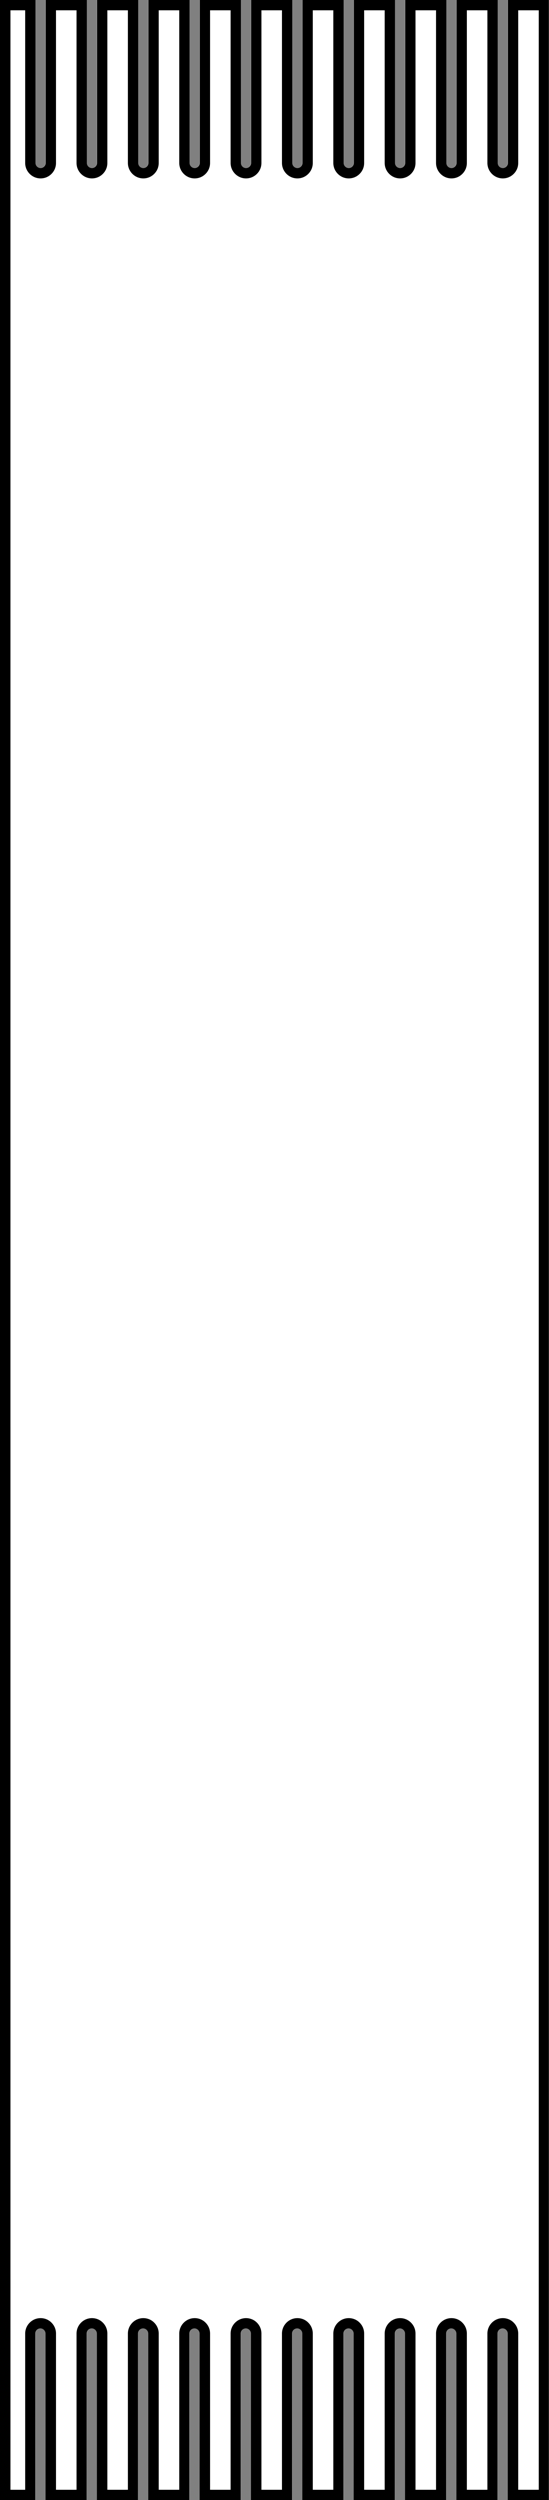
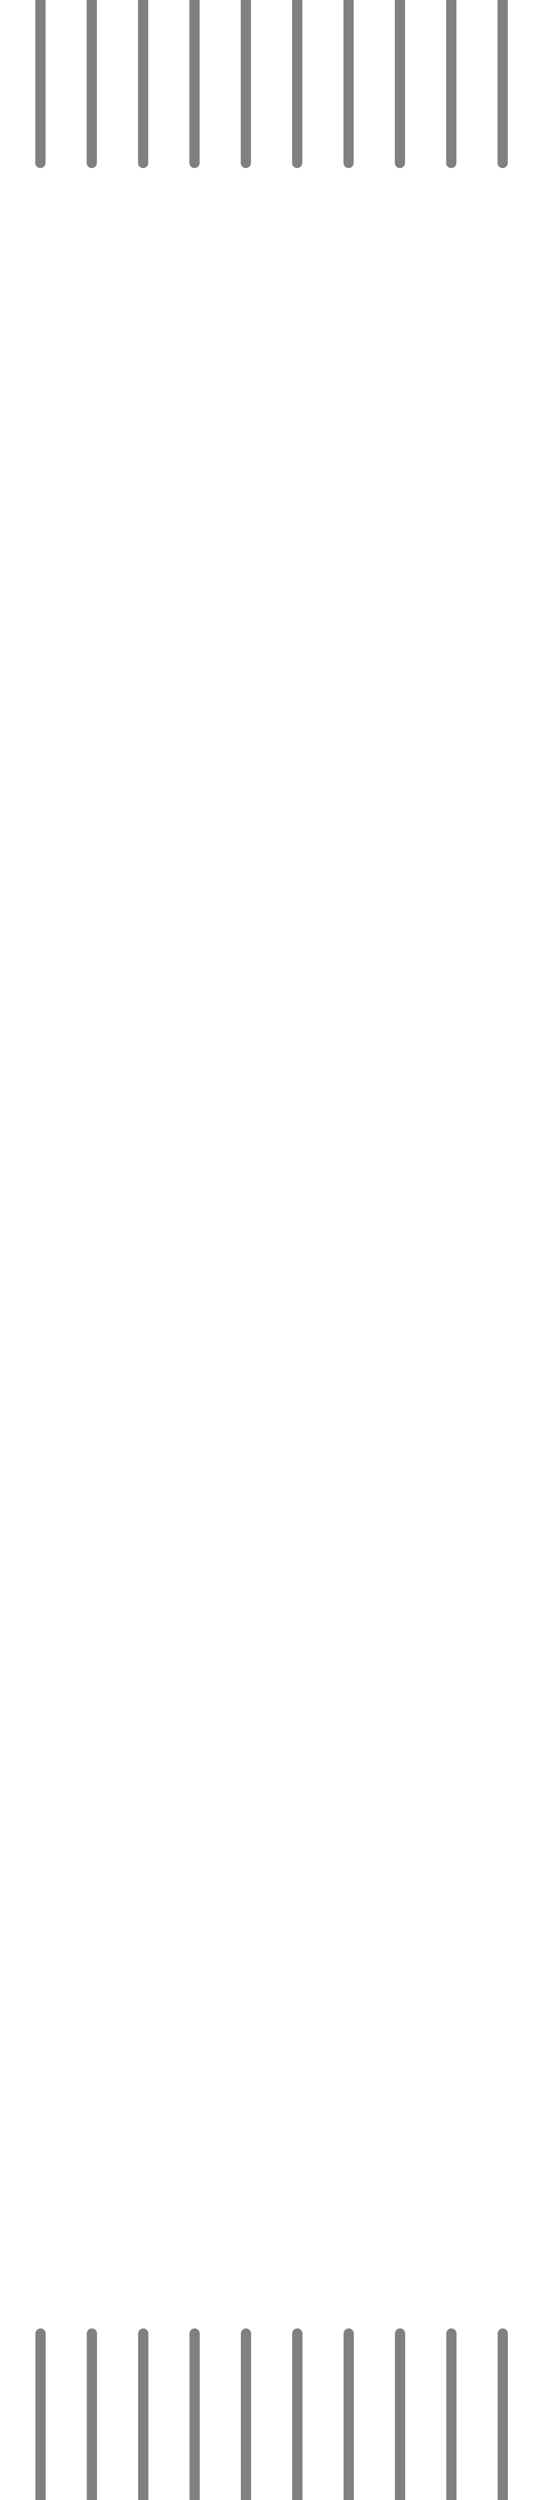
<svg xmlns="http://www.w3.org/2000/svg" id="Layer_2" viewBox="0 0 136.08 619.23">
  <rect x="0" y="0" width="136.08" height="619.23" fill="#808080" stroke="none" />
  <defs>
    <style>.cls-1{fill:#fff;}</style>
  </defs>
  <g id="Layer_2-2">
    <g id="_793_copy">
      <path class="cls-1" d="M136.08,0v619.23h-10.19v-41.24c0-.33-.14-.65-.38-.89-.24-.25-.55-.38-.89-.38-.7,0-1.27.57-1.27,1.27v41.24h-10.19v-41.24c0-.33-.14-.65-.38-.89-.24-.25-.55-.38-.89-.38-.7,0-1.27.57-1.27,1.27v41.24h-10.19v-41.24c0-.33-.14-.65-.38-.89-.24-.25-.55-.38-.89-.38-.7,0-1.27.57-1.27,1.27v41.24h-10.19v-41.24c0-.33-.14-.65-.38-.89-.24-.25-.55-.38-.89-.38-.7,0-1.27.57-1.27,1.27v41.24h-10.19v-41.24c0-.33-.14-.65-.38-.89-.24-.25-.55-.38-.89-.38-.7,0-1.27.57-1.27,1.27v41.24h-10.19v-41.24c0-.33-.14-.65-.38-.89-.24-.25-.55-.38-.89-.38-.7,0-1.27.57-1.27,1.27v41.24h-10.19v-41.24c0-.33-.14-.65-.38-.89-.24-.25-.55-.38-.89-.38-.7,0-1.27.57-1.27,1.27v41.24h-10.19v-41.24c0-.33-.14-.65-.38-.89-.24-.25-.55-.38-.89-.38-.7,0-1.27.57-1.27,1.27v41.24h-10.19v-41.24c0-.33-.14-.65-.38-.89-.24-.25-.55-.38-.89-.38-.7,0-1.27.57-1.27,1.27v41.24h-10.19v-41.24c0-.33-.14-.65-.38-.89-.24-.25-.55-.38-.89-.38-.7,0-1.27.57-1.27,1.27v41.24H0V0h8.75v40.36c0,.7.57,1.27,1.27,1.27.33,0,.65-.14.89-.38s.38-.56.38-.89V0h10.19v40.36c0,.7.57,1.27,1.27,1.27.33,0,.65-.14.89-.38s.38-.56.38-.89V0h10.19v40.36c0,.7.57,1.27,1.27,1.27.33,0,.65-.14.89-.38s.38-.56.38-.89V0h10.19v40.36c0,.7.57,1.27,1.27,1.27.33,0,.65-.14.89-.38s.38-.56.38-.89V0h10.19v40.36c0,.7.57,1.27,1.27,1.27.33,0,.65-.14.89-.38s.38-.56.38-.89V0h10.19v40.36c0,.7.57,1.27,1.27,1.27.33,0,.65-.14.89-.38s.38-.56.38-.89V0h10.19v40.36c0,.7.57,1.27,1.27,1.27.33,0,.65-.14.89-.38s.38-.56.38-.89V0h10.19v40.36c0,.7.57,1.27,1.27,1.27.33,0,.65-.14.89-.38s.38-.56.38-.89V0h10.19v40.36c0,.7.57,1.27,1.27,1.27.33,0,.65-.14.89-.38s.38-.56.38-.89V0h10.19v40.36c0,.7.57,1.27,1.27,1.27.33,0,.65-.14.89-.38s.38-.56.38-.89V0h10.19Z" />
-       <path d="M125.9,0v40.36c0,.33-.14.65-.38.89s-.56.38-.89.38c-.7,0-1.27-.57-1.27-1.27V0h-10.19v40.36c0,.33-.14.65-.38.89s-.56.38-.89.38c-.7,0-1.27-.57-1.27-1.27V0h-10.19v40.36c0,.33-.14.65-.38.89s-.56.38-.89.38c-.7,0-1.27-.57-1.27-1.27V0h-10.19v40.36c0,.33-.14.65-.38.89s-.56.38-.89.38c-.7,0-1.27-.57-1.27-1.27V0h-10.19v40.36c0,.33-.14.65-.38.89s-.56.38-.89.38c-.7,0-1.27-.57-1.27-1.27V0h-10.19v40.36c0,.33-.14.65-.38.89s-.56.38-.89.38c-.7,0-1.27-.57-1.27-1.27V0h-10.19v40.36c0,.33-.14.65-.38.89s-.56.38-.89.38c-.7,0-1.27-.57-1.27-1.27V0h-10.19v40.36c0,.33-.14.65-.38.89s-.56.38-.89.38c-.7,0-1.27-.57-1.27-1.27V0h-10.19v40.36c0,.33-.14.65-.38.89s-.56.38-.89.38c-.7,0-1.27-.57-1.27-1.27V0h-10.19v40.36c0,.33-.14.65-.38.89s-.56.38-.89.38c-.7,0-1.27-.57-1.27-1.27V0H0v619.23h8.75v-41.24c0-.7.57-1.27,1.27-1.27.34,0,.65.13.89.38.24.24.38.56.38.89v41.24h10.19v-41.24c0-.7.57-1.27,1.27-1.27.34,0,.65.13.89.38.24.24.38.56.38.89v41.24h10.19v-41.24c0-.7.57-1.27,1.27-1.27.34,0,.65.13.89.38.24.24.38.56.38.89v41.24h10.19v-41.24c0-.7.57-1.27,1.27-1.27.34,0,.65.13.89.38.24.24.38.56.38.89v41.24h10.19v-41.24c0-.7.57-1.27,1.27-1.27.34,0,.65.13.89.38.24.24.38.56.38.89v41.24h10.19v-41.24c0-.7.57-1.27,1.27-1.27.34,0,.65.13.89.38.24.24.38.56.38.89v41.24h10.19v-41.24c0-.7.57-1.27,1.27-1.27.34,0,.65.13.89.38.24.24.38.56.38.89v41.24h10.19v-41.24c0-.7.57-1.27,1.27-1.27.34,0,.65.13.89.38.24.24.38.56.38.89v41.24h10.19v-41.24c0-.7.57-1.27,1.27-1.27.34,0,.65.13.89.38.24.24.38.56.38.89v41.24h10.19v-41.24c0-.7.57-1.27,1.27-1.27.34,0,.65.13.89.38.24.24.38.56.38.89v41.24h10.19V0s-10.19,0-10.19,0ZM133.54,616.69h-5.09v-38.7c0-1.01-.39-1.97-1.11-2.69-.71-.73-1.68-1.13-2.71-1.13-2.1,0-3.82,1.72-3.82,3.82v38.7h-5.09v-38.7c0-1.01-.39-1.97-1.11-2.69-.71-.73-1.68-1.13-2.71-1.13-2.1,0-3.82,1.72-3.82,3.82v38.7h-5.09v-38.7c0-1.01-.39-1.97-1.11-2.69-.71-.73-1.68-1.13-2.71-1.13-2.1,0-3.82,1.72-3.82,3.82v38.7h-5.09v-38.7c0-1.01-.39-1.97-1.11-2.69-.71-.73-1.68-1.13-2.71-1.13-2.1,0-3.82,1.72-3.82,3.82v38.7h-5.09v-38.7c0-1.01-.39-1.97-1.11-2.69-.71-.73-1.68-1.13-2.71-1.13-2.1,0-3.82,1.72-3.82,3.82v38.7h-5.09v-38.7c0-1.01-.39-1.97-1.11-2.69-.71-.73-1.68-1.13-2.71-1.13-2.1,0-3.82,1.72-3.82,3.82v38.7h-5.09v-38.7c0-1.01-.39-1.97-1.11-2.69-.71-.73-1.68-1.13-2.71-1.13-2.1,0-3.82,1.72-3.82,3.82v38.7h-5.09v-38.7c0-1.01-.39-1.97-1.11-2.69-.71-.73-1.68-1.13-2.71-1.13-2.1,0-3.82,1.72-3.82,3.82v38.7h-5.09v-38.7c0-1.01-.39-1.97-1.11-2.69-.71-.73-1.68-1.13-2.71-1.13-2.1,0-3.82,1.72-3.82,3.82v38.7h-5.09v-38.7c0-1.01-.39-1.97-1.11-2.69-.71-.73-1.68-1.13-2.71-1.13-2.1,0-3.82,1.72-3.82,3.82v38.7h-3.65V2.55h3.65v37.82c0,2.1,1.72,3.82,3.82,3.82,1.02,0,1.97-.39,2.7-1.12s1.12-1.68,1.12-2.7V2.55h5.09v37.82c0,2.1,1.72,3.82,3.82,3.82,1.02,0,1.97-.39,2.7-1.12s1.12-1.68,1.12-2.7V2.55h5.09v37.82c0,2.1,1.72,3.82,3.82,3.82,1.02,0,1.97-.39,2.7-1.12s1.12-1.68,1.12-2.7V2.55h5.09v37.82c0,2.1,1.72,3.82,3.82,3.82,1.02,0,1.97-.39,2.7-1.12s1.12-1.68,1.12-2.7V2.55h5.09v37.82c0,2.1,1.72,3.82,3.82,3.82,1.02,0,1.97-.39,2.7-1.12s1.12-1.68,1.12-2.7V2.55h5.09v37.82c0,2.1,1.72,3.82,3.82,3.82,1.02,0,1.97-.39,2.7-1.12s1.12-1.68,1.12-2.7V2.55h5.09v37.82c0,2.1,1.72,3.82,3.82,3.82,1.02,0,1.97-.39,2.7-1.12s1.12-1.68,1.12-2.7V2.55h5.09v37.82c0,2.1,1.72,3.82,3.82,3.82,1.02,0,1.97-.39,2.7-1.12s1.12-1.68,1.12-2.7V2.55h5.09v37.82c0,2.1,1.72,3.82,3.82,3.82,1.02,0,1.97-.39,2.7-1.12s1.12-1.68,1.12-2.7V2.55h5.09v37.82c0,2.1,1.72,3.82,3.82,3.82,1.02,0,1.97-.39,2.7-1.12s1.12-1.68,1.12-2.7V2.55h5.09s0,614.14,0,614.14Z" />
    </g>
  </g>
</svg>